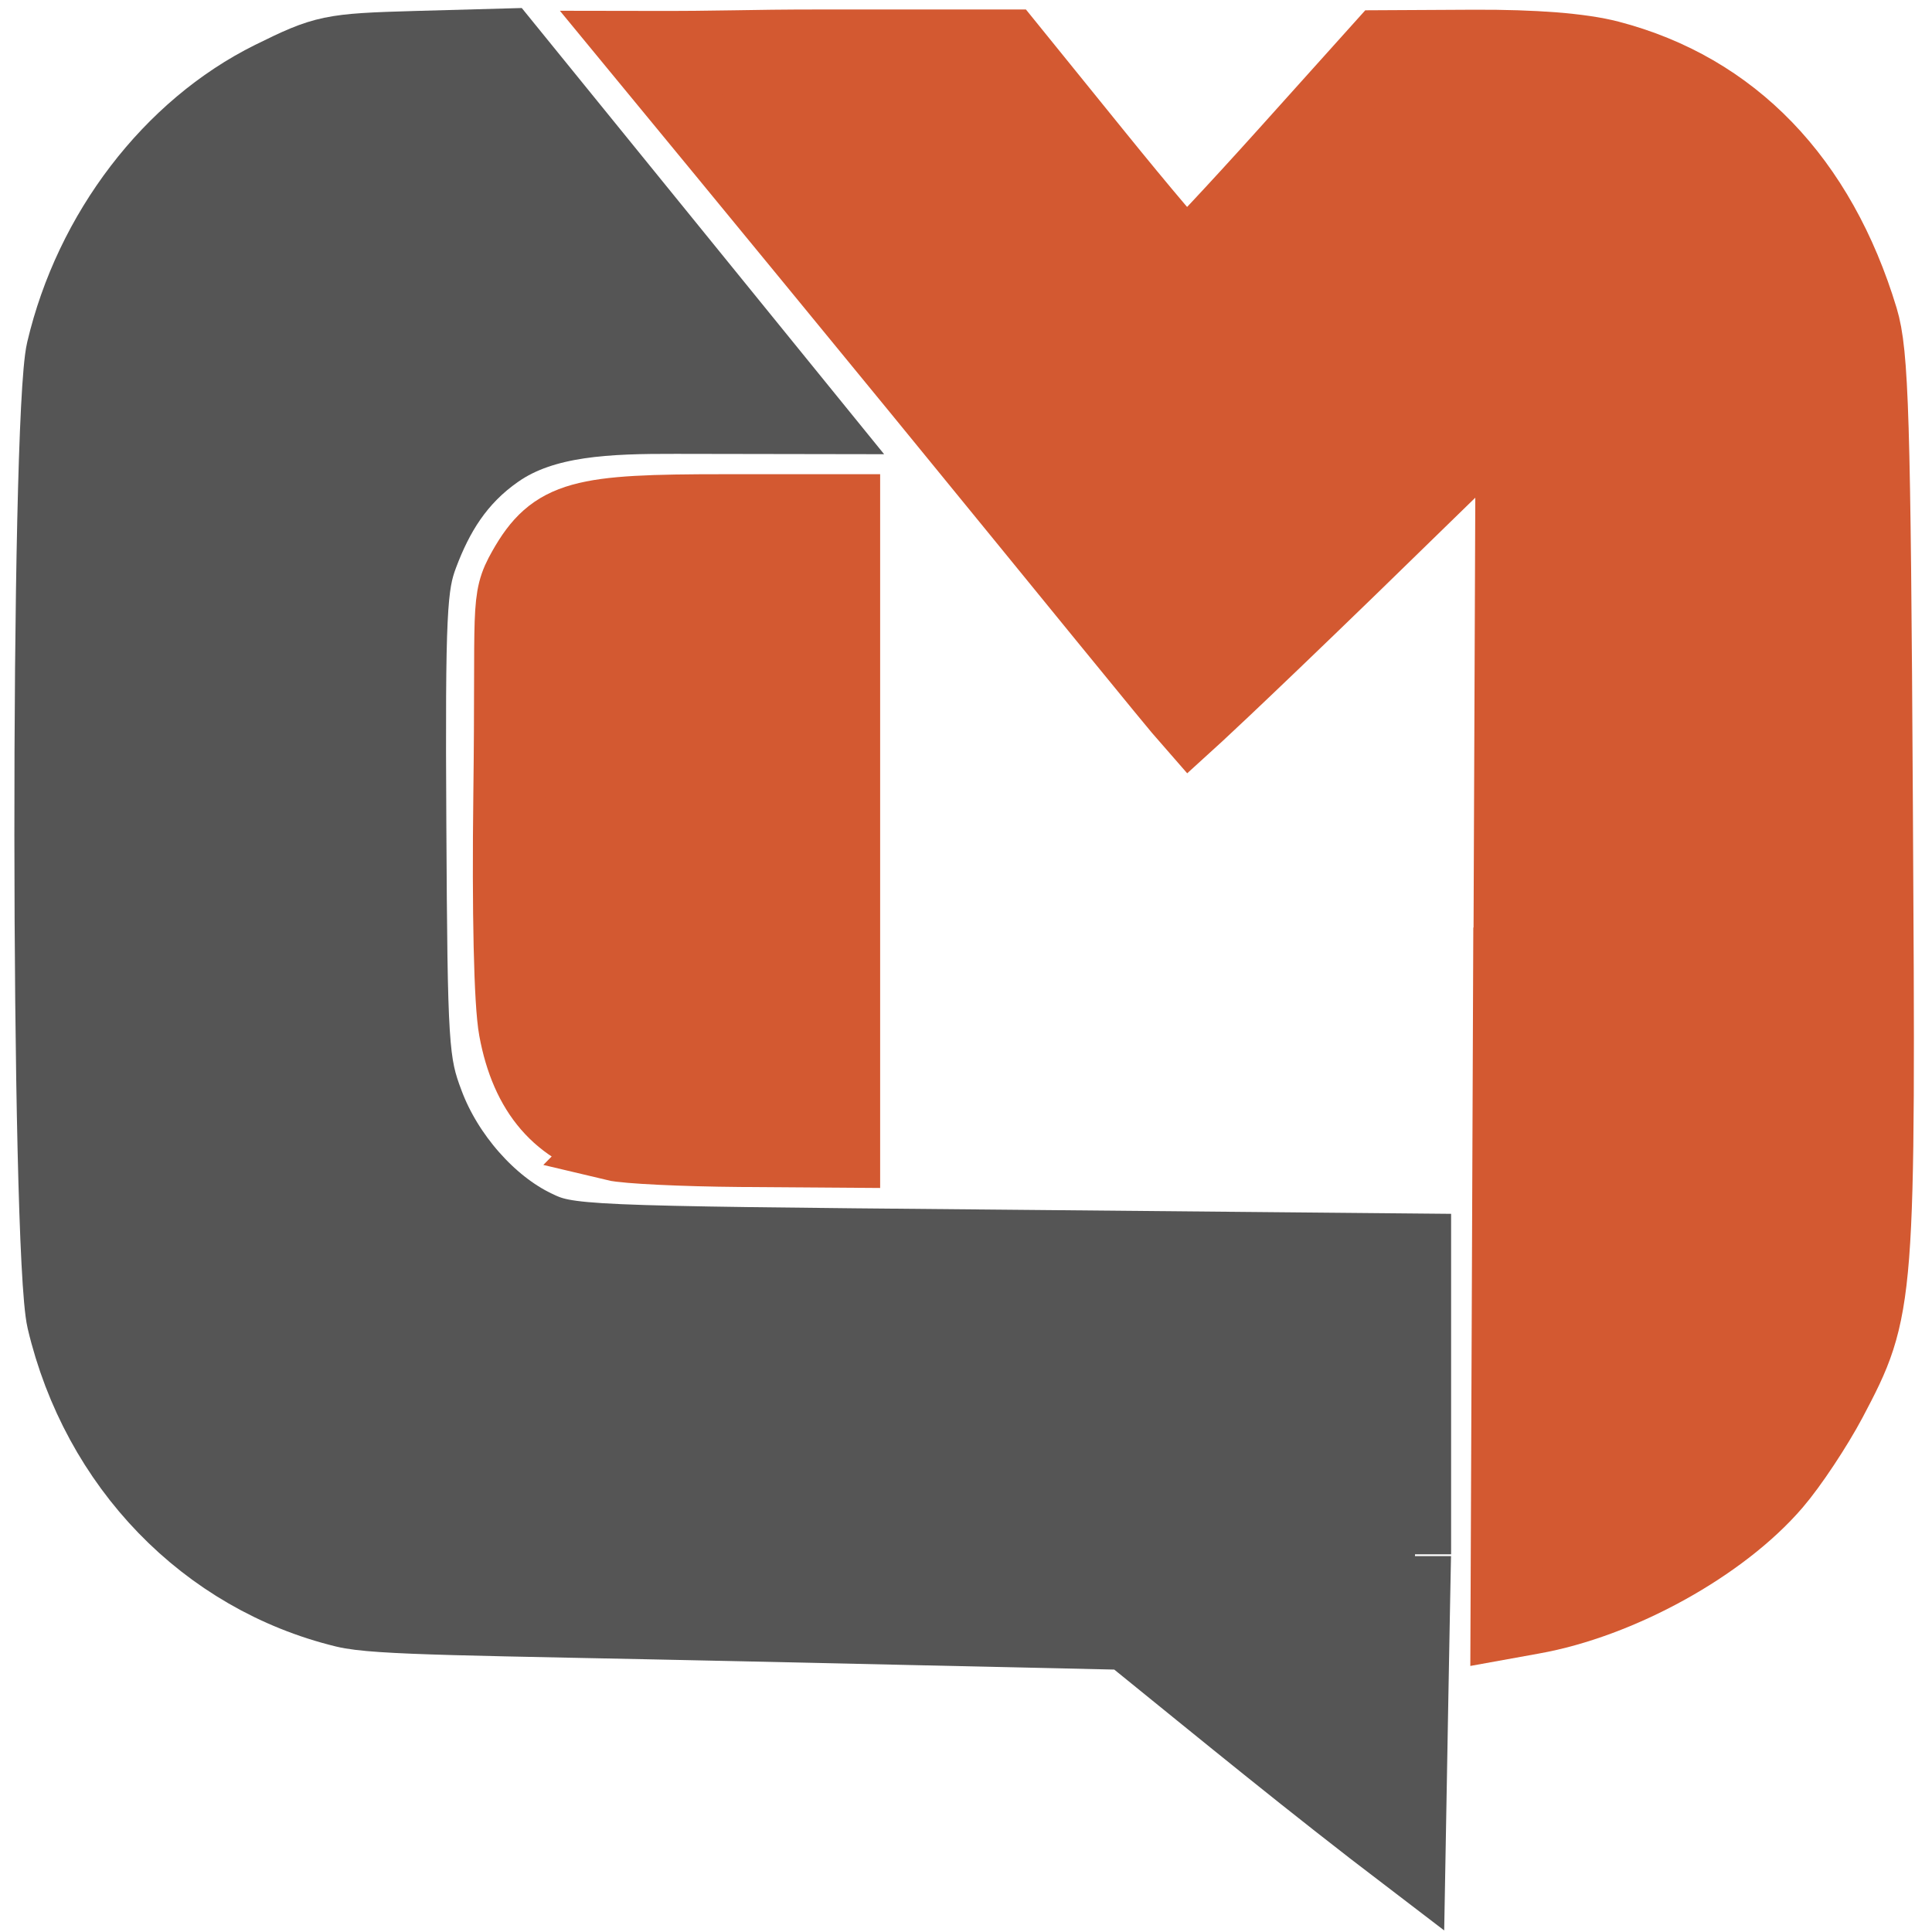
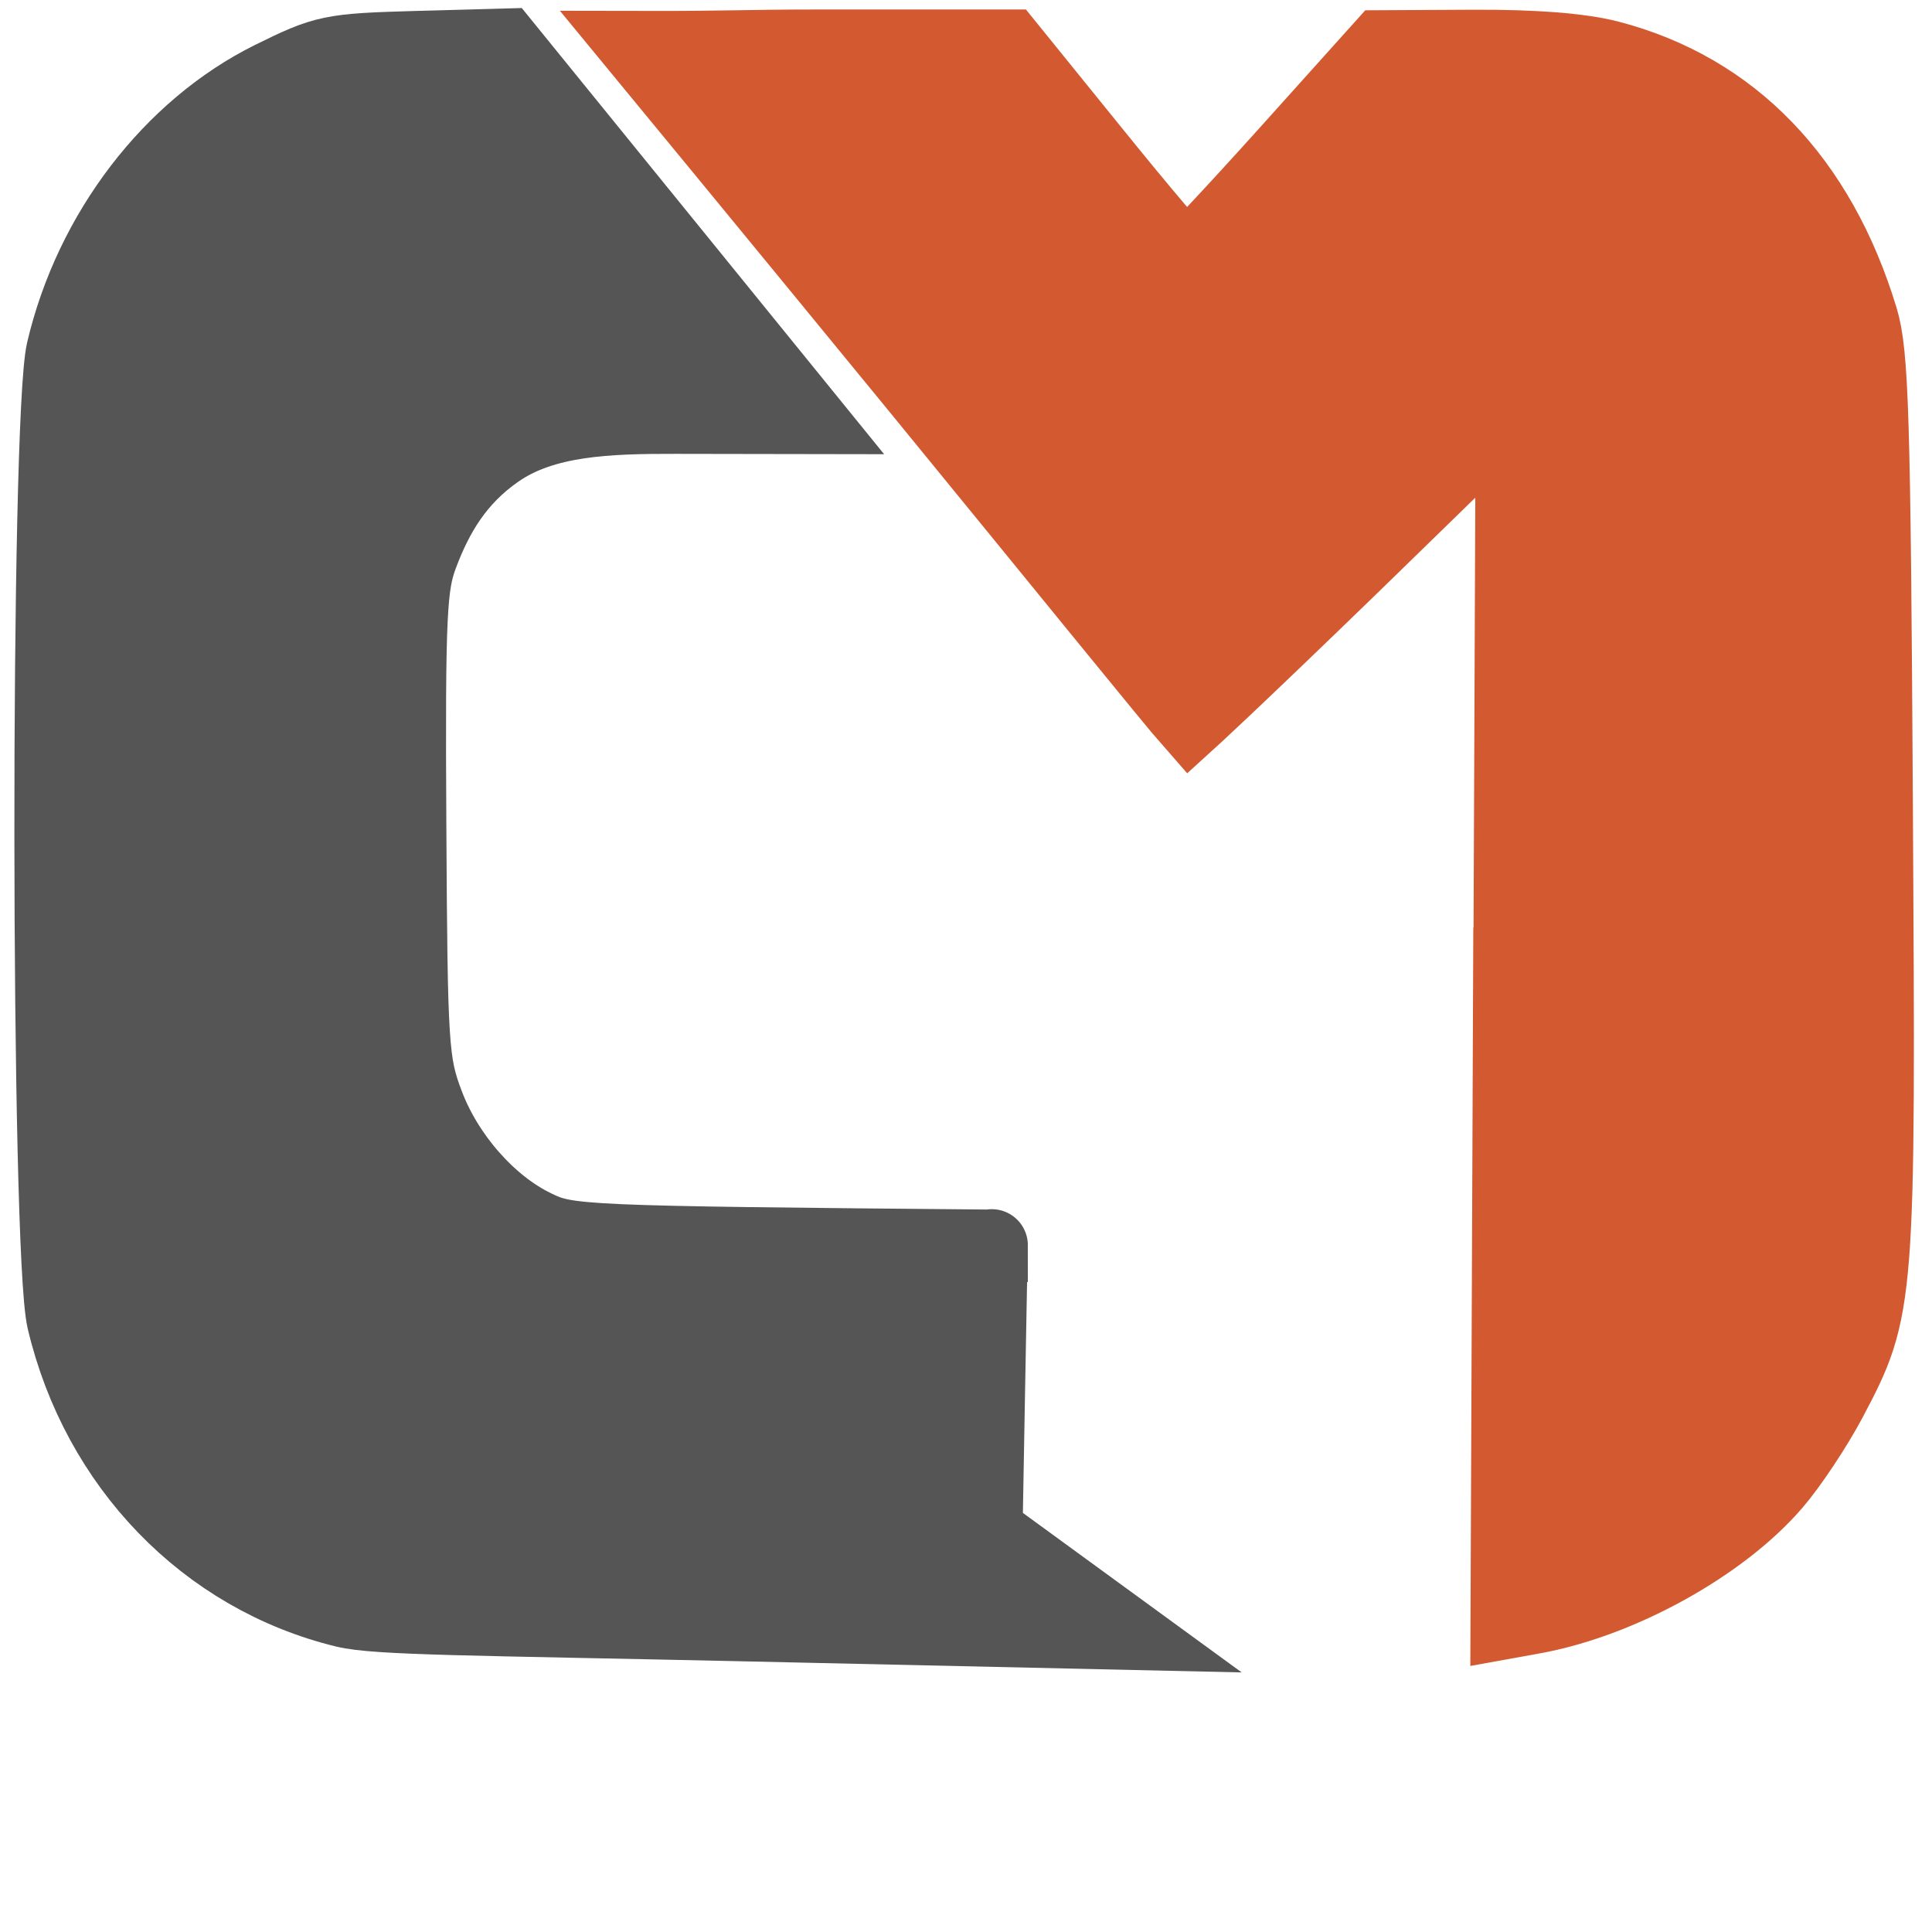
<svg xmlns="http://www.w3.org/2000/svg" xmlns:ns1="http://www.inkscape.org/namespaces/inkscape" xmlns:ns2="http://sodipodi.sourceforge.net/DTD/sodipodi-0.dtd" width="100" height="100" viewBox="0 0 100 100" id="svg4317" version="1.1" ns1:version="0.91 r13725" ns2:docname="sm_logo_simple.svg">
  <defs id="defs4319" />
  <ns2:namedview id="base" pagecolor="#ffffff" bordercolor="#666666" borderopacity="1.0" ns1:pageopacity="0.0" ns1:pageshadow="2" ns1:zoom="5.6" ns1:cx="105.65325" ns1:cy="23.550028" ns1:document-units="px" ns1:current-layer="layer1" showgrid="false" units="px" ns1:window-width="1920" ns1:window-height="1138" ns1:window-x="-8" ns1:window-y="-8" ns1:window-maximized="1" />
  <g ns1:label="Layer 1" ns1:groupmode="layer" id="layer1" transform="translate(0,-952.362)">
    <g transform="matrix(12.7,0,0,12.7,-940.802,715.896)" id="g4875">
-       <path ns2:nodetypes="csssscccccc" ns1:export-ydpi="89.943787" ns1:export-xdpi="89.943787" ns1:export-filename="C:\Users\Alex\Desktop\path3.png" ns1:connector-curvature="0" id="path4024" d="m 76.582,23.284 c -0.224,-0.055 -0.357,-0.208 -0.405,-0.469 -0.02,-0.107 -0.028,-0.481 -0.022,-0.958 0.01,-0.771 -0.015,-0.79 0.058,-0.919 0.123,-0.218 0.237,-0.239 0.814,-0.239 l 0.492,0 0,1.307 0,1.307 -0.424,-0.003 c -0.233,-0.002 -0.464,-0.013 -0.514,-0.025 z" style="fill:#d35931;fill-opacity:1;fill-rule:nonzero;stroke:#d35931;stroke-width:0.294;stroke-linecap:butt;stroke-linejoin:miter;stroke-miterlimit:4;stroke-dasharray:none;stroke-dashoffset:0;stroke-opacity:1" />
      <g id="g4945">
-         <path style="fill:#555555;fill-opacity:1;fill-rule:nonzero;stroke:#555555;stroke-width:0.294;stroke-linecap:butt;stroke-linejoin:miter;stroke-miterlimit:4;stroke-dasharray:none;stroke-dashoffset:0;stroke-opacity:1" d="m 78.674,25.278 -1.573,-0.035 c -1.093,-0.024 -1.488,-0.024 -1.618,-0.056 -0.568,-0.138 -1.008,-0.593 -1.148,-1.186 -0.066,-0.281 -0.068,-3.674 -0.002,-3.954 0.114,-0.485 0.439,-0.909 0.851,-1.113 0.219,-0.108 0.241,-0.113 0.59,-0.123 l 0.363,-0.01 0.618,0.761 0.618,0.761 -0.539,-8.94e-4 c -0.275,-5.07e-4 -0.537,0.007 -0.727,0.14 -0.161,0.112 -0.246,0.257 -0.307,0.419 -0.046,0.122 -0.054,0.226 -0.049,1.097 0.005,0.91 0.009,0.973 0.072,1.139 0.079,0.211 0.253,0.409 0.438,0.498 0.132,0.064 0.166,0.066 1.86,0.081 l 1.725,0.016 0,1.242 c 0,-0.055 -0.023,1.24 -0.023,1.24 -0.404,-0.308 -0.737,-0.582 -1.148,-0.915 z" id="path4022" ns1:connector-curvature="0" ns1:export-filename="C:\Users\Alex\Desktop\path3.png" ns1:export-xdpi="89.943787" ns1:export-ydpi="89.943787" ns2:nodetypes="csssssscccssssssscscc" />
+         <path style="fill:#555555;fill-opacity:1;fill-rule:nonzero;stroke:#555555;stroke-width:0.294;stroke-linecap:butt;stroke-linejoin:miter;stroke-miterlimit:4;stroke-dasharray:none;stroke-dashoffset:0;stroke-opacity:1" d="m 78.674,25.278 -1.573,-0.035 c -1.093,-0.024 -1.488,-0.024 -1.618,-0.056 -0.568,-0.138 -1.008,-0.593 -1.148,-1.186 -0.066,-0.281 -0.068,-3.674 -0.002,-3.954 0.114,-0.485 0.439,-0.909 0.851,-1.113 0.219,-0.108 0.241,-0.113 0.59,-0.123 l 0.363,-0.01 0.618,0.761 0.618,0.761 -0.539,-8.94e-4 c -0.275,-5.07e-4 -0.537,0.007 -0.727,0.14 -0.161,0.112 -0.246,0.257 -0.307,0.419 -0.046,0.122 -0.054,0.226 -0.049,1.097 0.005,0.91 0.009,0.973 0.072,1.139 0.079,0.211 0.253,0.409 0.438,0.498 0.132,0.064 0.166,0.066 1.86,0.081 c 0,-0.055 -0.023,1.24 -0.023,1.24 -0.404,-0.308 -0.737,-0.582 -1.148,-0.915 z" id="path4022" ns1:connector-curvature="0" ns1:export-filename="C:\Users\Alex\Desktop\path3.png" ns1:export-xdpi="89.943787" ns1:export-ydpi="89.943787" ns2:nodetypes="csssssscccssssssscscc" />
        <path style="fill:#d35931;fill-opacity:1;fill-rule:nonzero;stroke:#d35931;stroke-width:0.294;stroke-linecap:butt;stroke-linejoin:miter;stroke-miterlimit:4;stroke-dasharray:none;stroke-dashoffset:0;stroke-opacity:1" d="m 80.23,22.766 0.01,-2.468 -0.653,0.636 c -0.496,0.481 -0.658,0.628 -0.658,0.628 -0.068,-0.077 -0.499,-0.609 -1.101,-1.345 -0.602,-0.735 -1.155,-1.406 -1.155,-1.406 0.4,9.25e-4 0.411,-0.006 0.766,-0.006 l 0.751,0 0.353,0.436 c 0.194,0.24 0.36,0.435 0.369,0.435 0.009,-1.68e-4 0.192,-0.195 0.407,-0.434 l 0.39,-0.434 0.377,-0.002 c 0.246,-0.001 0.438,0.014 0.553,0.044 0.502,0.131 0.857,0.499 1.029,1.067 0.043,0.143 0.051,0.397 0.06,1.985 0.012,2.031 0.011,2.049 -0.188,2.426 -0.058,0.109 -0.159,0.262 -0.226,0.34 -0.217,0.253 -0.634,0.483 -0.99,0.546 l -0.105,0.019 0.01,-2.468 0,0 z" id="path4026" ns1:connector-curvature="0" ns1:export-xdpi="89.943787" ns1:export-ydpi="89.943787" ns2:nodetypes="ccccssscscsccsssssscccc" ns1:export-filename="C:\Users\Alex\Desktop\path3.png" />
      </g>
    </g>
  </g>
</svg>